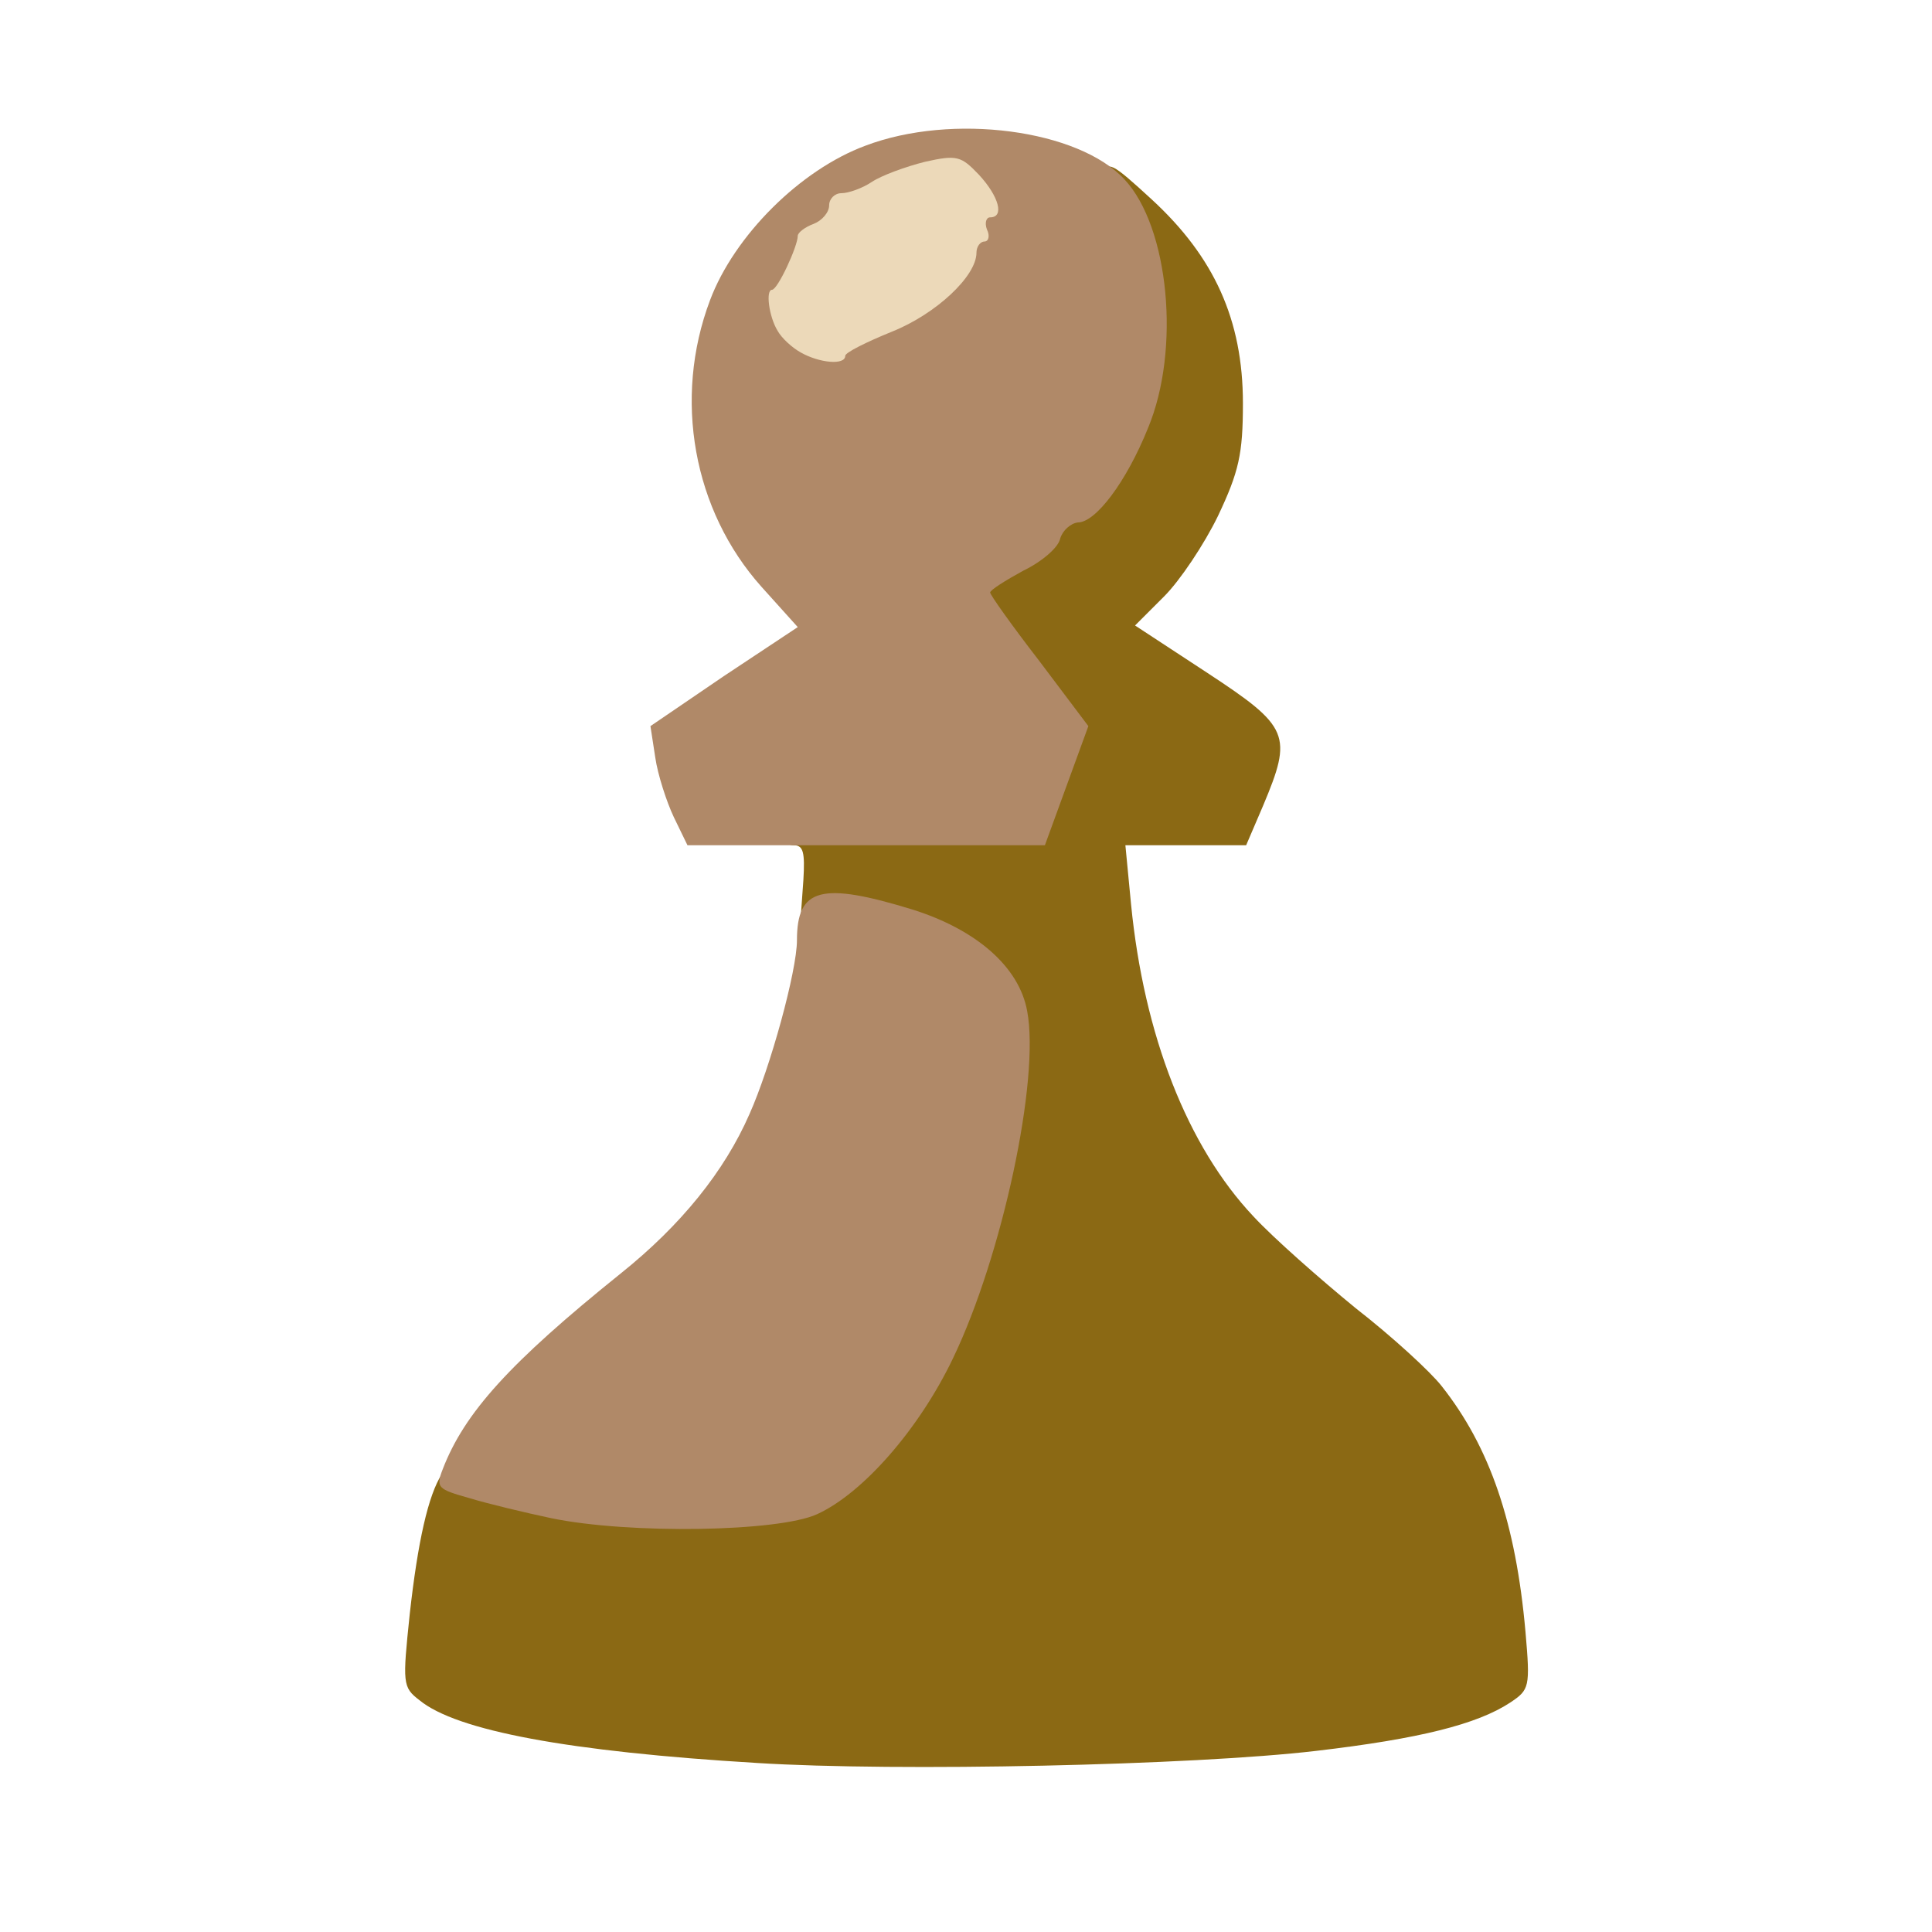
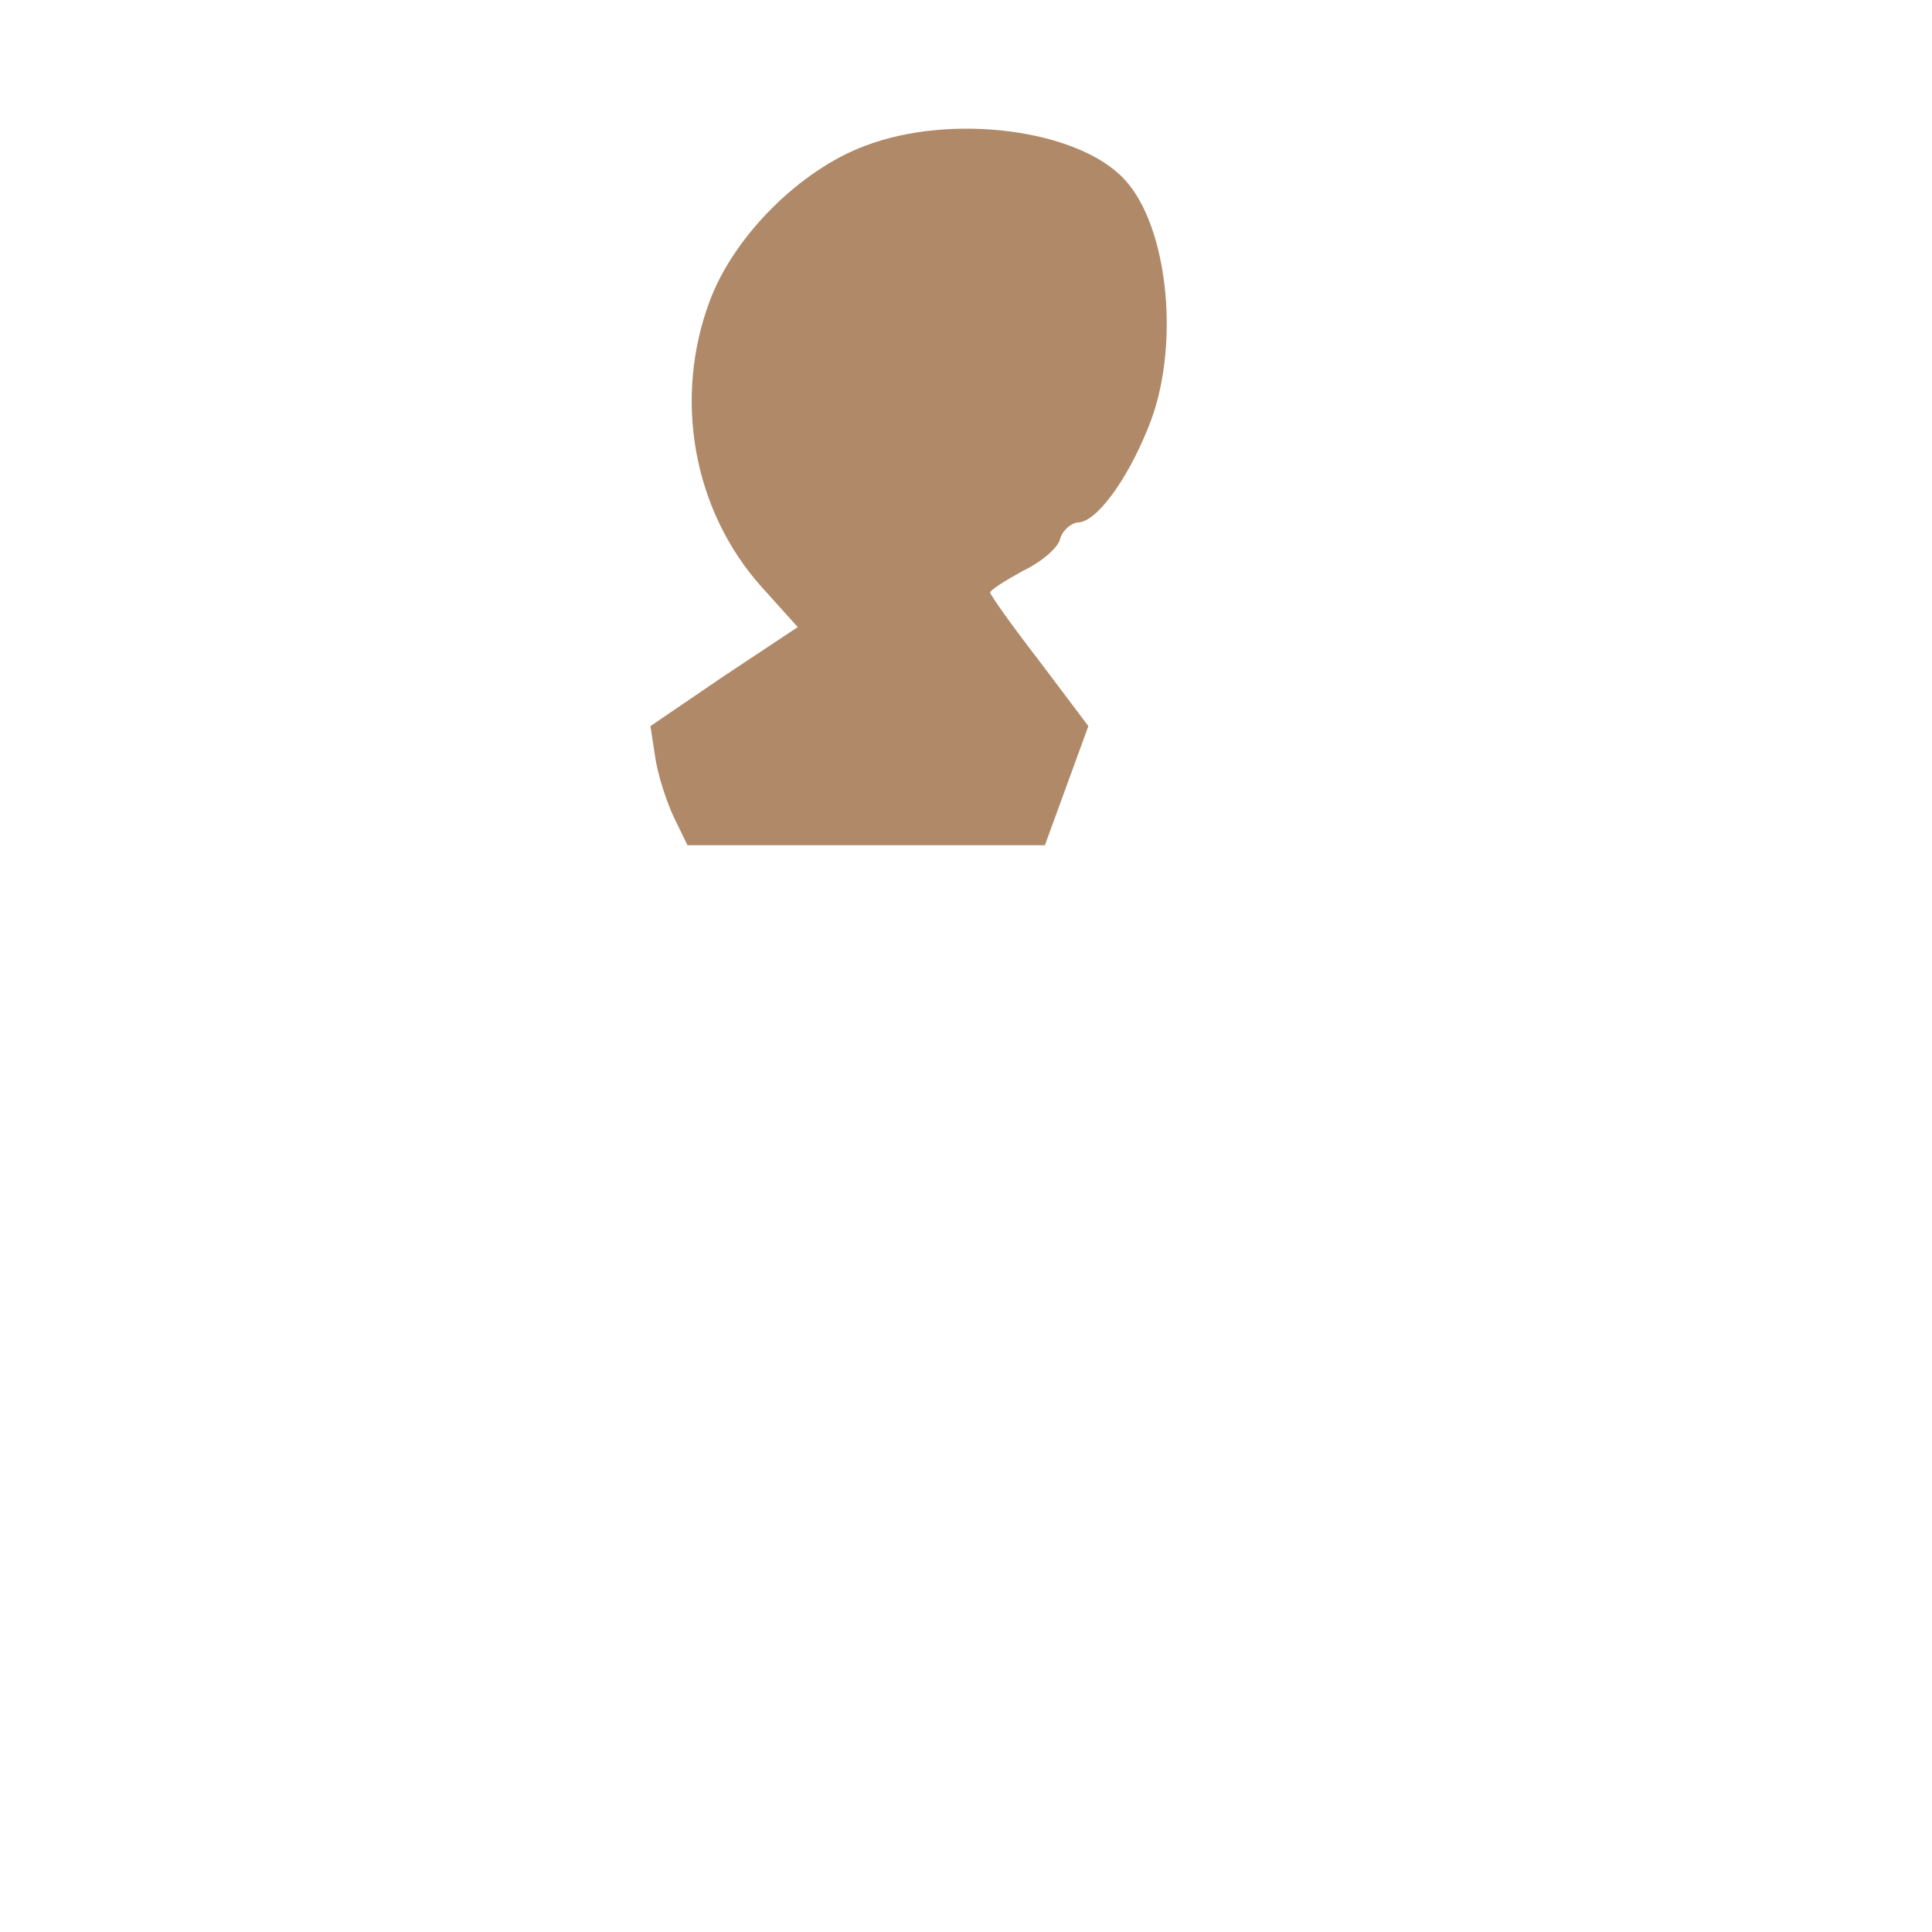
<svg xmlns="http://www.w3.org/2000/svg" viewBox="0 0 240 240">
  <g fill="#8b6914">
-     <path d="M94 219 c-23.3 -1.4 -37.3 -4 -41.9 -7.8 -2.1 -1.6 -2.1 -2.1 -1.2 -10.7 1 -9 2.3 -14.8 4 -17.4 0.7 -1.2 2.3 -1 9.7 0.9 12.1 3.1 27 3.8 32.8 1.6 9.9 -3.8 19.3 -18.4 24.2 -37.3 3.4 -13.2 3.6 -20.8 0.6 -25 -2.7 -3.8 -8.9 -7 -16.9 -8.6 l-5.8 -1.2 0.3 -4.2 c0.2 -3.4 0 -4.3 -1.2 -4.3 -0.9 0 -1.6 -0.7 -1.6 -1.5 0 -1.3 2.3 -1.5 15 -1.5 8.3 0 15 -0.2 15 -0.5 0 -0.2 0.9 -2.6 1.9 -5.3 l1.9 -4.8 -5.4 -7.2 c-4.2 -5.5 -5.4 -7.9 -5.4 -10.6 0 -3.2 0.5 -3.8 4.1 -5.7 2.3 -1.1 4.4 -2.9 4.6 -4 0.3 -1 1.3 -1.9 2.2 -2 2.3 0 6 -5.1 8.9 -12.2 2.9 -7.2 2.7 -13.6 -0.8 -20.9 -1.2 -2.6 -2 -5.7 -1.8 -6.9 0.3 -2 0.8 -1.8 5.9 2.9 7.7 7.1 11.3 14.9 11.3 25.3 0 6.3 -0.5 8.5 -3.1 14 -1.7 3.5 -4.7 8 -6.7 10 l-3.6 3.6 9 5.9 c10.2 6.7 10.6 7.7 6.9 16.5 l-2.1 4.9 -7.5 0 -7.5 0 0.7 7.3 c1.6 16.3 7 30.1 15.2 38.8 2.5 2.7 8.3 7.8 12.7 11.4 4.5 3.5 9.3 7.9 10.7 9.7 6 7.6 9.2 17 10.4 30.5 0.6 6.9 0.5 7.2 -1.9 8.8 -4.1 2.7 -11.3 4.5 -24.1 6 -15.3 1.8 -52 2.6 -69.5 1.5z" />
-   </g>
+     </g>
  <g fill="#b08968">
-     <path d="M68.5 188.6 c-3.3 -0.7 -7.9 -1.8 -10.2 -2.5 -3.9 -1.1 -4.2 -1.3 -3.3 -3.6 2.7 -7 8.3 -13.2 22.1 -24.3 7.5 -6 12.9 -12.7 16 -19.8 2.6 -5.8 5.9 -17.8 5.9 -21.6 0 -6.5 3 -7.3 14.4 -3.8 7.9 2.5 13.2 7.1 14.2 12.6 1.6 8.5 -3.1 30.4 -9.2 43.1 -4.2 8.8 -11.2 16.8 -16.9 19.4 -4.8 2.2 -23.3 2.5 -33 0.5z" />
-     <path d="M83.7 101.5 c-0.9 -1.9 -2 -5.3 -2.3 -7.4 l-0.6 -3.9 9.1 -6.2 9.2 -6.1 -4.5 -5 c-8.5 -9.5 -11 -23.4 -6.4 -35.6 3 -8 11.2 -16.2 19.3 -19.2 10.8 -4.1 26.5 -2 32.2 4.2 5.5 5.9 7 21.1 2.9 30.9 -2.7 6.7 -6.5 11.7 -8.7 11.7 -0.9 0.1 -1.9 1 -2.2 2 -0.2 1.1 -2.3 2.9 -4.6 4 -2.2 1.2 -4.1 2.4 -4.1 2.7 0 0.3 2.7 4.1 6.1 8.5 l6.1 8.1 -2.7 7.4 -2.7 7.4 -22.2 0 -22.2 0 -1.7 -3.5z m24.7 -63.5 c5.4 -2.3 9.2 -6.2 10 -10.4 0.9 -4.4 -0.6 -5.2 -5.6 -2.7 -2.5 1.1 -5 2.1 -5.6 2.1 -0.7 0 -1.2 0.7 -1.2 1.5 0 0.7 -0.6 1.8 -1.3 2.2 -1.8 1.1 -4.7 5.9 -4.7 7.8 0 2 2.9 1.9 8.4 -0.5z" />
+     <path d="M83.7 101.5 c-0.9 -1.9 -2 -5.3 -2.3 -7.4 l-0.6 -3.9 9.1 -6.2 9.2 -6.1 -4.5 -5 c-8.5 -9.5 -11 -23.4 -6.4 -35.6 3 -8 11.2 -16.2 19.3 -19.2 10.8 -4.1 26.5 -2 32.2 4.2 5.5 5.9 7 21.1 2.9 30.9 -2.7 6.7 -6.5 11.7 -8.7 11.7 -0.9 0.1 -1.9 1 -2.2 2 -0.2 1.1 -2.3 2.9 -4.6 4 -2.2 1.2 -4.1 2.4 -4.1 2.7 0 0.3 2.7 4.1 6.1 8.5 l6.1 8.1 -2.7 7.4 -2.7 7.4 -22.2 0 -22.2 0 -1.7 -3.5z m24.7 -63.5 z" />
  </g>
  <g fill="#ecd9b9">
-     <path d="M99.5 43.8 c-1.1 -0.6 -2.4 -1.8 -2.9 -2.7 -1.1 -1.8 -1.5 -5.1 -0.7 -5.1 0.7 0 3.2 -5.4 3.2 -6.7 0 -0.4 0.9 -1.1 2 -1.5 1 -0.4 1.9 -1.4 1.9 -2.3 0 -0.8 0.7 -1.5 1.5 -1.5 0.9 0 2.6 -0.6 3.8 -1.4 1.2 -0.8 4.2 -1.9 6.6 -2.5 4 -0.9 4.5 -0.7 6.7 1.6 2.5 2.7 3.2 5.3 1.4 5.3 -0.5 0 -0.7 0.7 -0.4 1.5 0.4 0.8 0.2 1.5 -0.3 1.5 -0.5 0 -1 0.6 -1 1.4 0 2.9 -5 7.6 -10.5 9.8 -3.2 1.3 -5.8 2.6 -5.8 3 0 1.2 -3.2 0.9 -5.5 -0.4z" />
-   </g>
+     </g>
</svg>